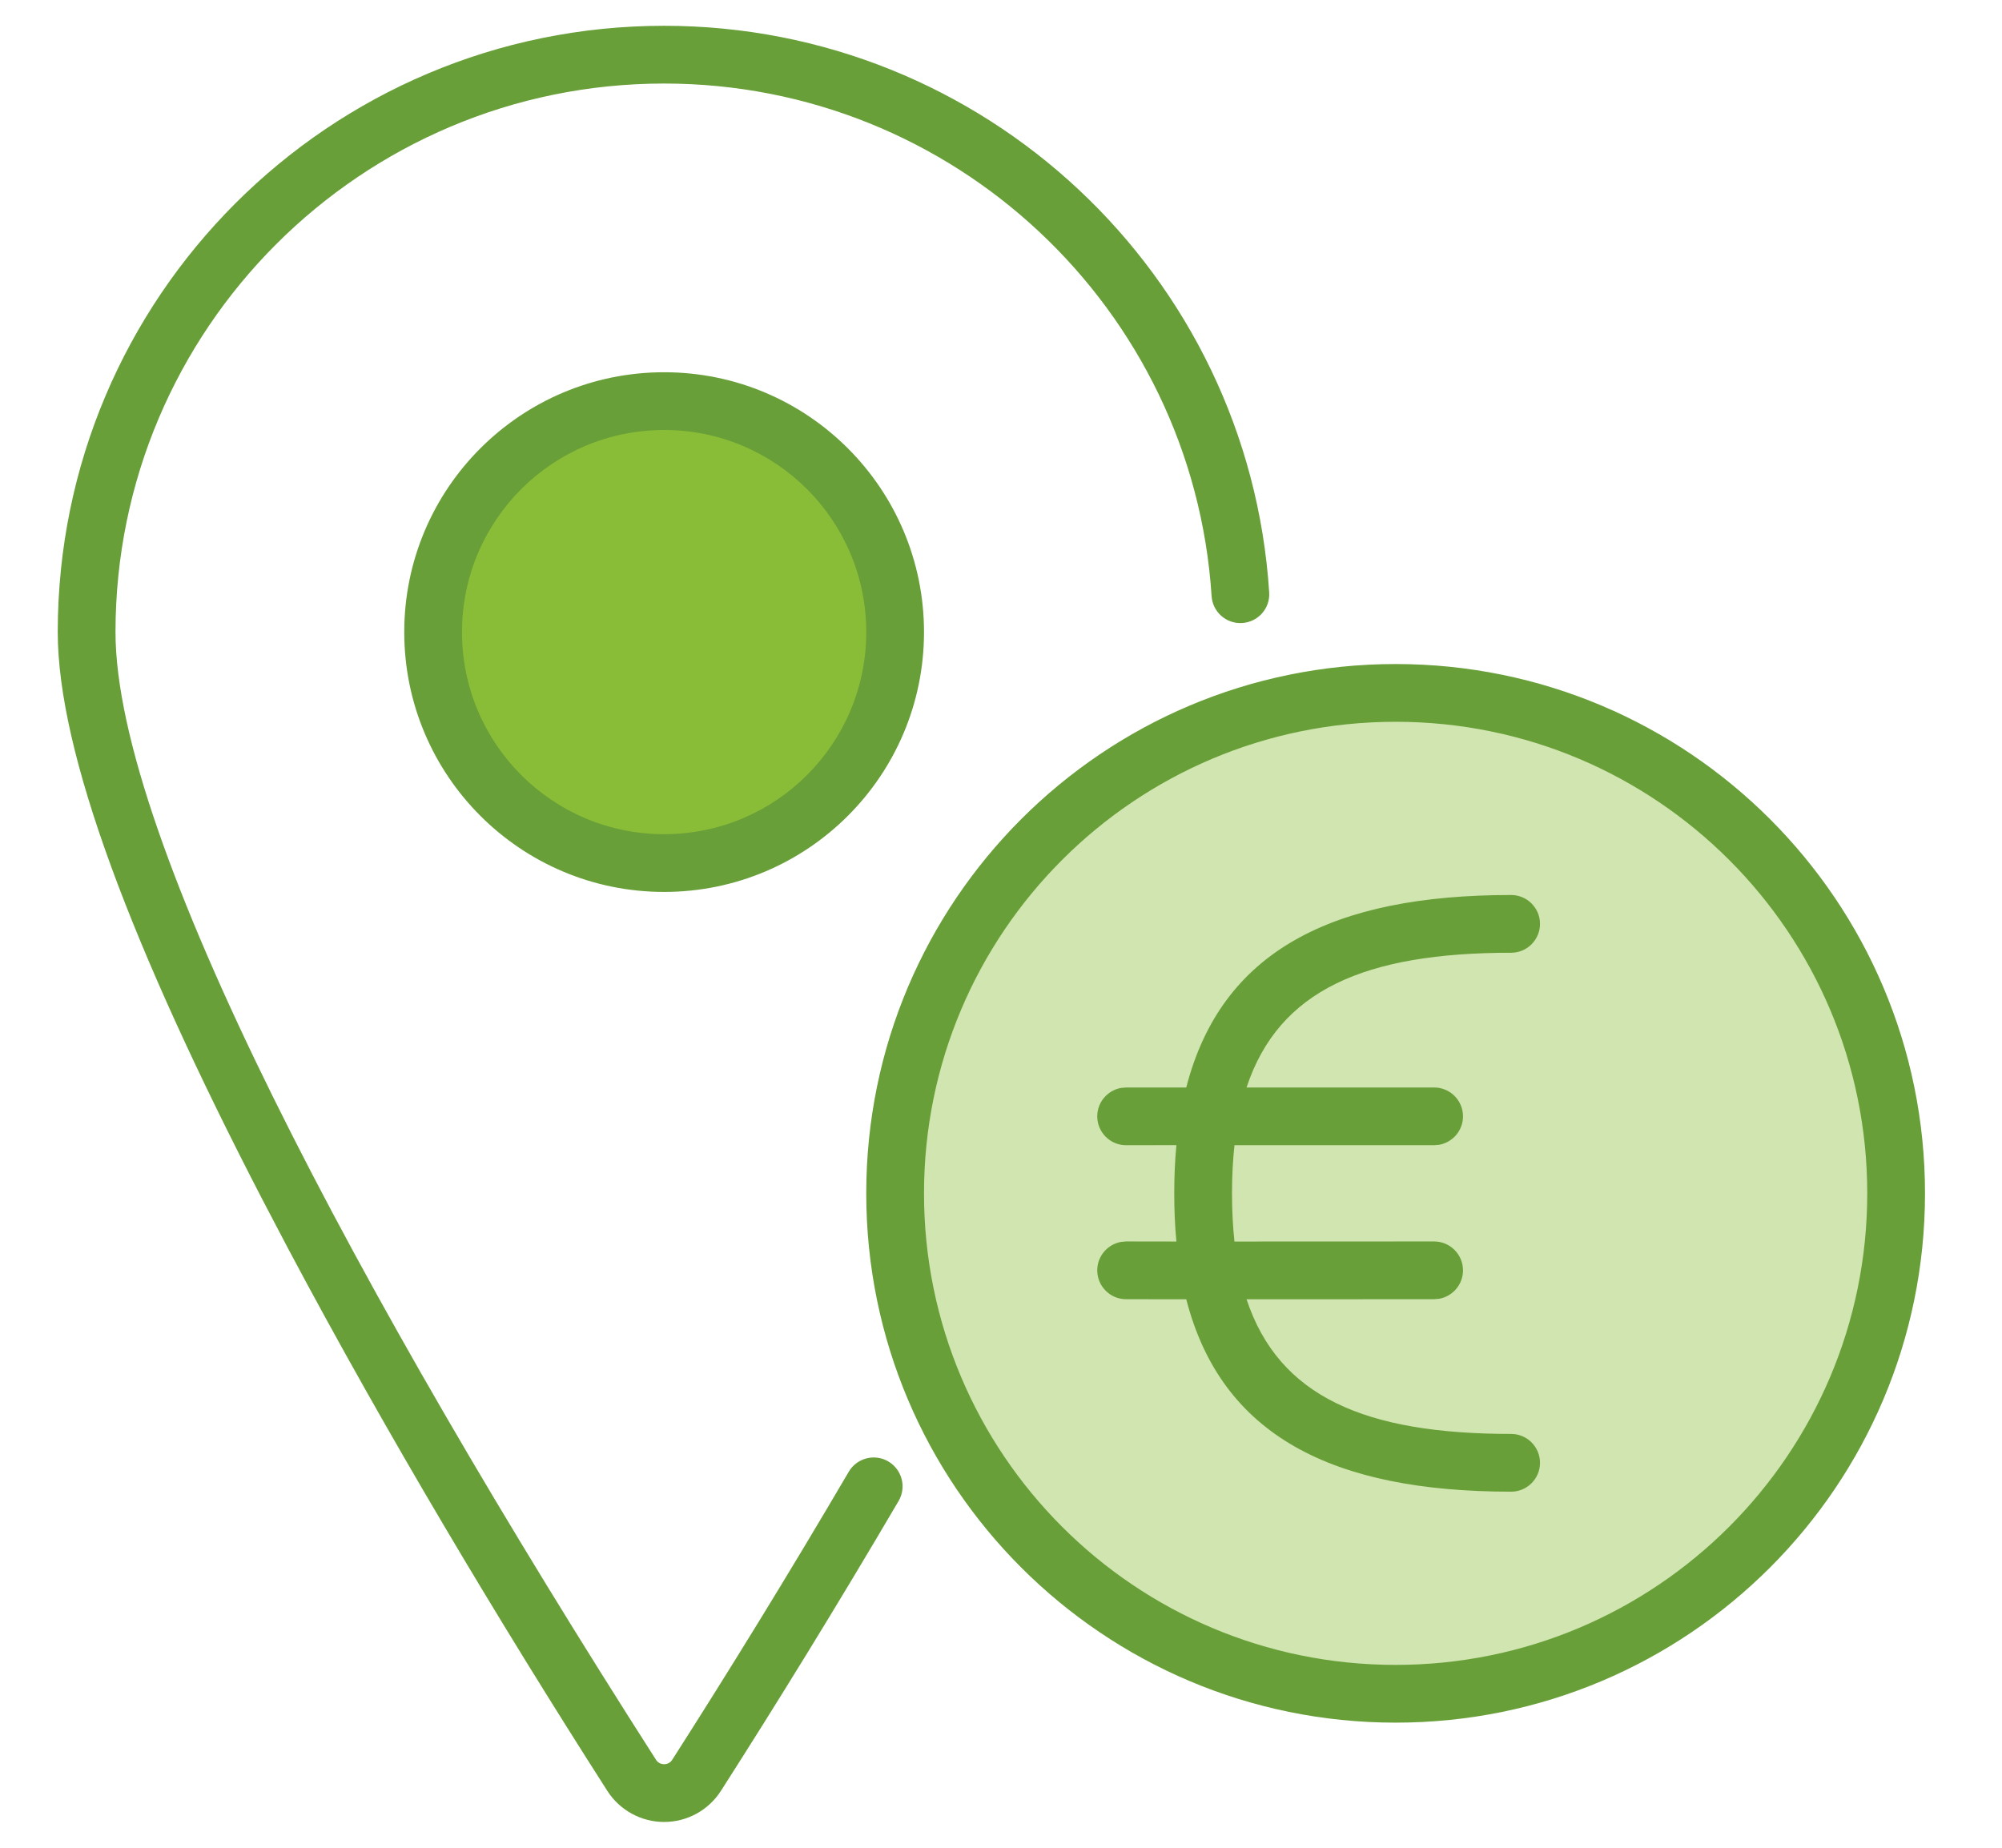
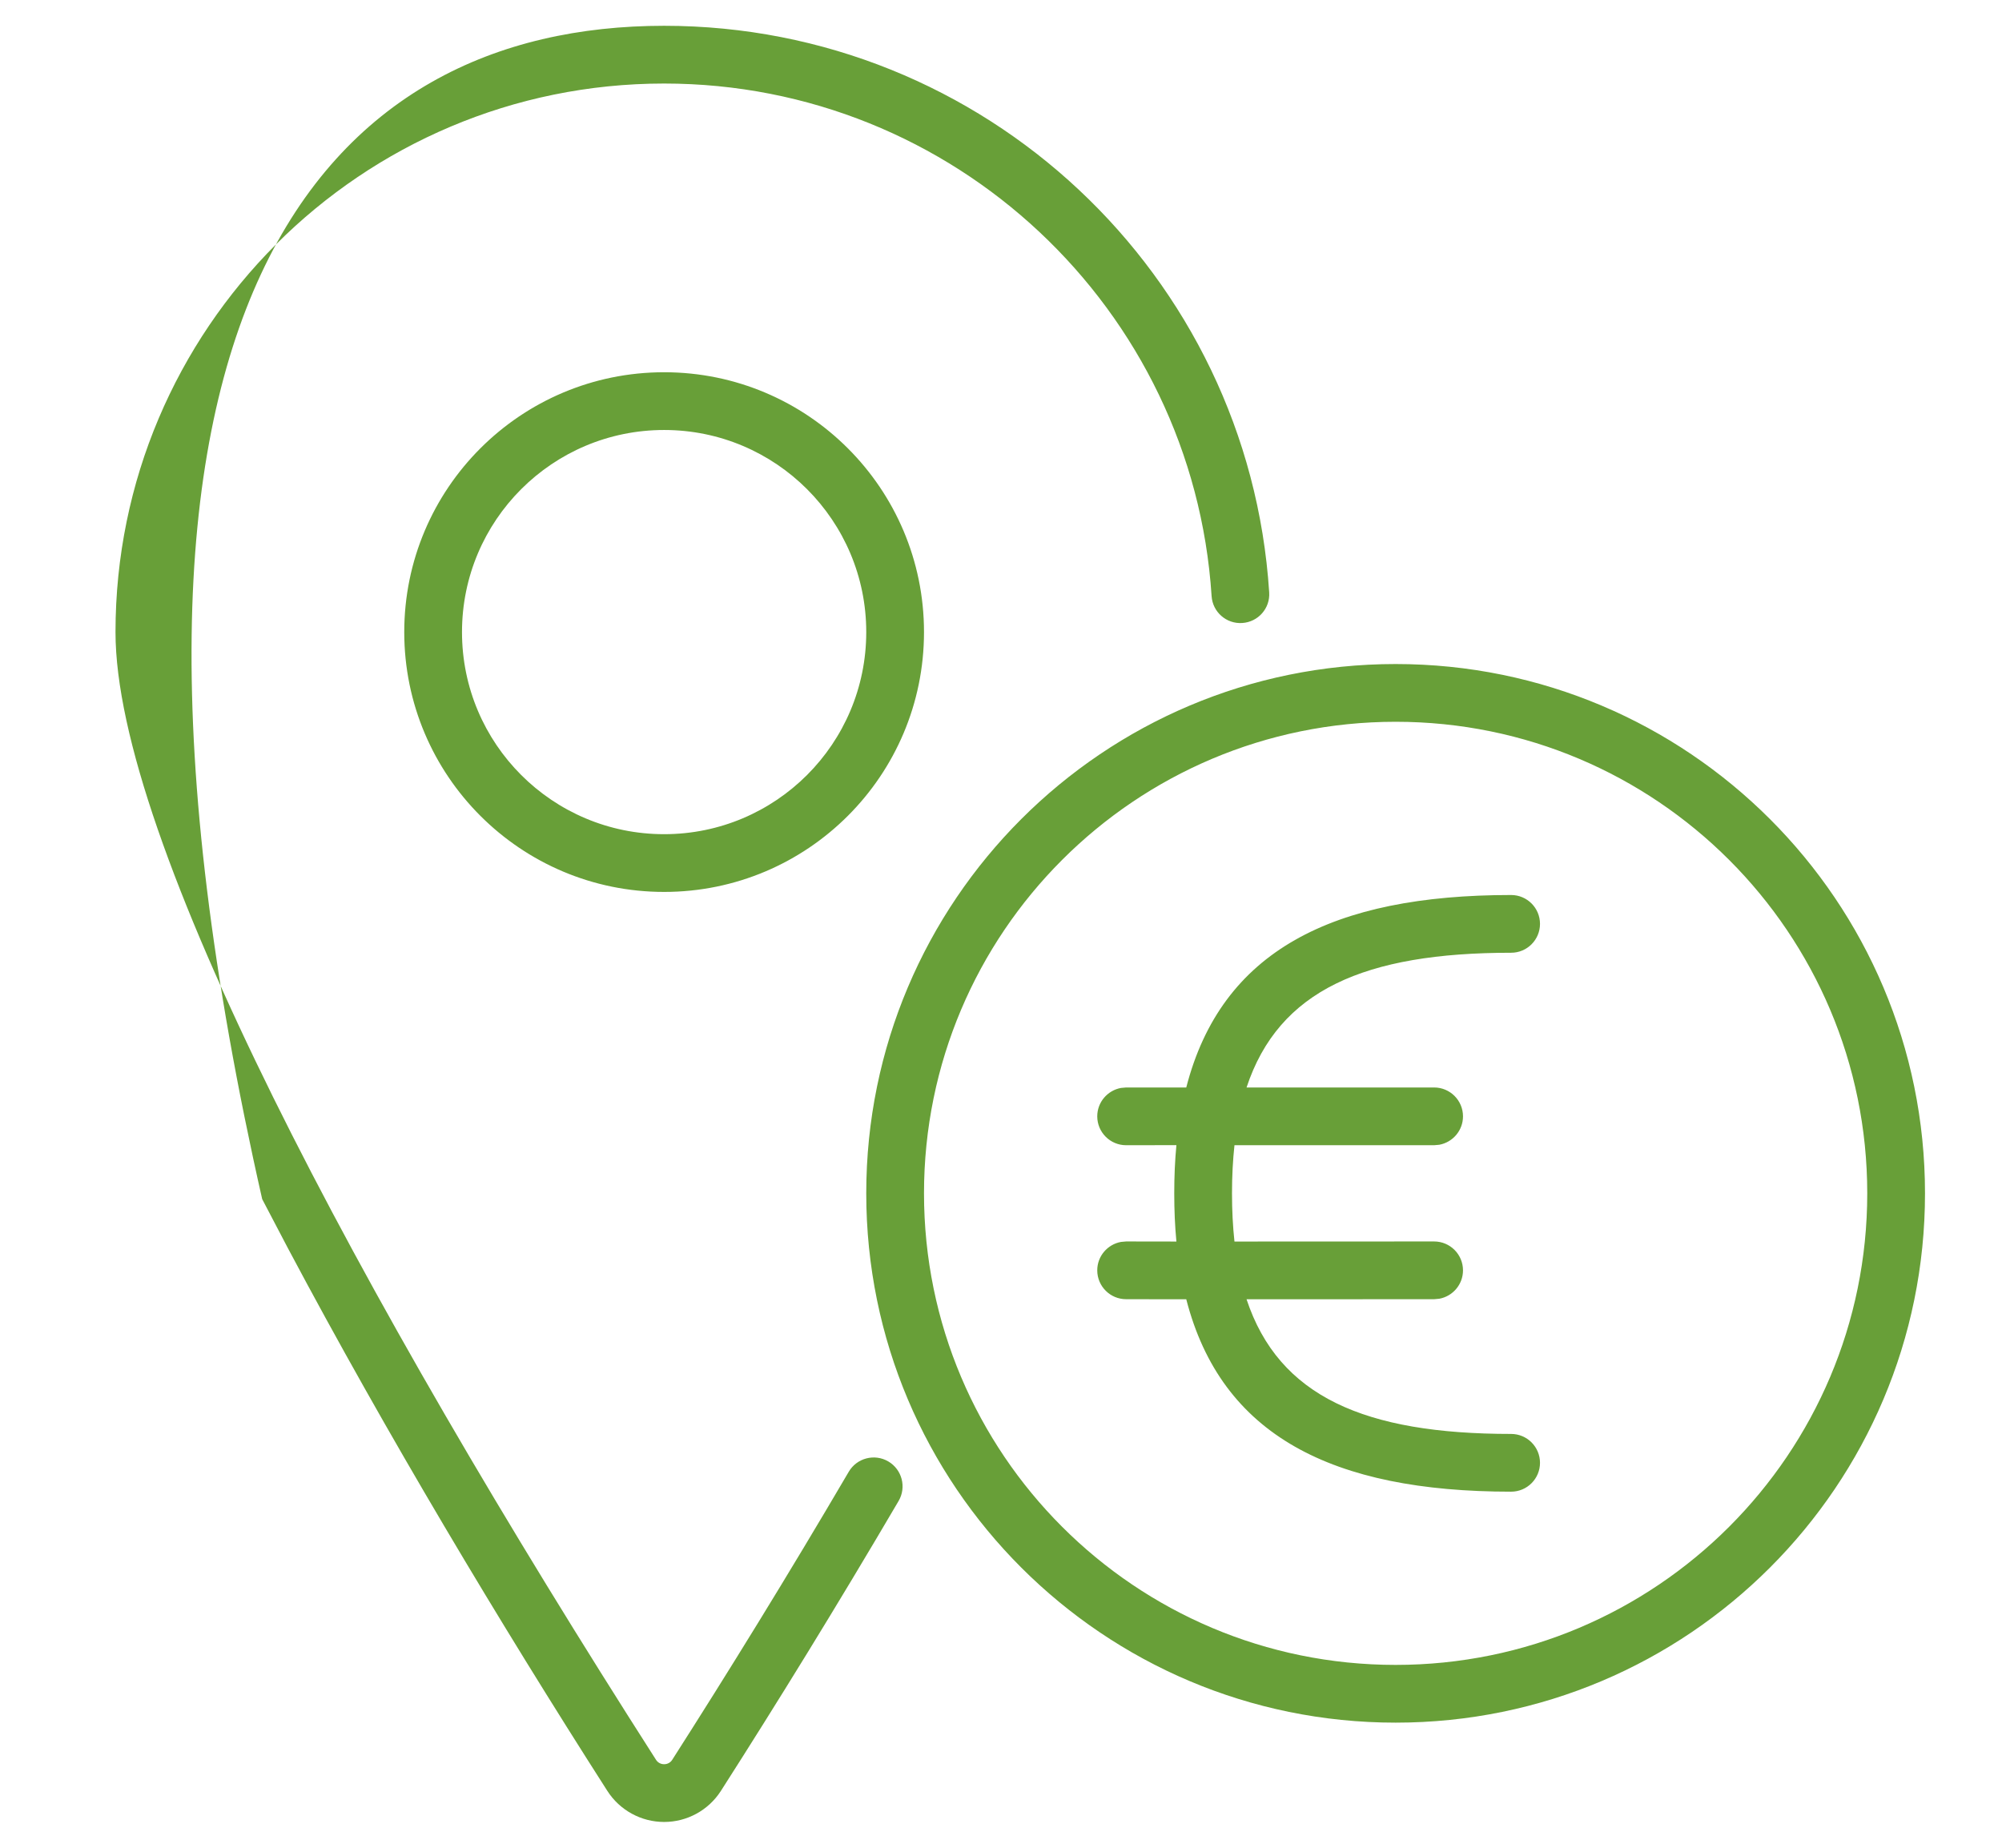
<svg xmlns="http://www.w3.org/2000/svg" width="26px" height="24px" viewBox="0 0 26 24" version="1.1">
  <title>4779A985-53D7-48B8-B35D-D5ED5B1BFA3C</title>
  <g id="22---Suplementos-territoriales" stroke="none" stroke-width="1" fill="none" fill-rule="evenodd">
    <g id="1600-Suplementos-territoriales-1" transform="translate(-453, -490)">
      <g id="002-Nav" transform="translate(0, 472)">
        <g id="Nav">
          <g id="Group" transform="translate(374.625, 16)">
            <g id="Group-4">
              <g id="Group-5">
                <g id="Domiciliación" transform="translate(79, 2)">
-                   <circle id="Oval" fill="#8ABD37" cx="8" cy="8.21" r="3" />
-                   <circle id="Oval-Copy-3" fill="#D0E5AF" cx="17.5" cy="15.5" r="6.5" />
-                   <path d="M8,0.335 C12.157,0.335 15.591,3.566 15.858,7.694 C15.872,7.901 15.715,8.079 15.508,8.092 C15.302,8.106 15.123,7.949 15.11,7.742 C14.868,4.009 11.761,1.085 8,1.085 C4.065,1.085 0.875,4.275 0.875,8.21 C0.875,10.887 3.997,16.765 7.895,22.858 C7.918,22.894 7.957,22.915 8,22.915 C8.043,22.915 8.082,22.894 8.105,22.858 C8.822,21.736 9.603,20.472 10.398,19.116 C10.503,18.937 10.733,18.878 10.911,18.982 C11.09,19.087 11.15,19.317 11.045,19.496 C10.244,20.861 9.459,22.133 8.737,23.262 C8.576,23.513 8.298,23.665 8,23.665 C7.702,23.665 7.424,23.513 7.263,23.262 C5.866,21.079 4.398,18.629 3.116,16.216 L2.78,15.575 C1.091,12.313 0.125,9.777 0.125,8.21 C0.125,3.861 3.651,0.335 8,0.335 Z M17.5,8.625 C21.297,8.625 24.375,11.703 24.375,15.5 C24.375,19.297 21.297,22.375 17.5,22.375 C13.703,22.375 10.625,19.297 10.625,15.5 C10.625,11.703 13.703,8.625 17.5,8.625 Z M17.5,9.375 C14.117,9.375 11.375,12.117 11.375,15.5 C11.375,18.883 14.117,21.625 17.5,21.625 C20.883,21.625 23.625,18.883 23.625,15.5 C23.625,12.117 20.883,9.375 17.5,9.375 Z M19,11.625 C19.207,11.625 19.375,11.793 19.375,12 C19.375,12.207 19.207,12.375 19,12.375 C17.102,12.375 15.982,12.859 15.564,14.125 L18,14.125 C18.207,14.125 18.375,14.293 18.375,14.5 C18.375,14.684 18.242,14.837 18.067,14.869 L18,14.875 L15.407,14.875 C15.386,15.07 15.375,15.278 15.375,15.5 C15.375,15.722 15.386,15.931 15.407,16.126 L18,16.125 C18.207,16.125 18.375,16.293 18.375,16.5 C18.375,16.684 18.242,16.837 18.067,16.869 L18,16.875 L15.564,16.876 C15.983,18.141 17.102,18.625 19,18.625 C19.207,18.625 19.375,18.793 19.375,19 C19.375,19.207 19.207,19.375 19,19.375 C16.682,19.375 15.237,18.649 14.781,16.876 L14,16.875 C13.793,16.875 13.625,16.707 13.625,16.5 C13.625,16.316 13.758,16.163 13.933,16.131 L14,16.125 L14.653,16.126 C14.634,15.928 14.625,15.719 14.625,15.5 C14.625,15.281 14.634,15.073 14.653,14.874 L14,14.875 C13.793,14.875 13.625,14.707 13.625,14.5 C13.625,14.316 13.758,14.163 13.933,14.131 L14,14.125 L14.781,14.125 C15.237,12.351 16.682,11.625 19,11.625 Z M8,4.835 C9.864,4.835 11.375,6.346 11.375,8.21 C11.375,10.074 9.864,11.585 8,11.585 C6.136,11.585 4.625,10.074 4.625,8.21 C4.625,6.346 6.136,4.835 8,4.835 Z M8,5.585 C6.55,5.585 5.375,6.76 5.375,8.21 C5.375,9.66 6.55,10.835 8,10.835 C9.45,10.835 10.625,9.66 10.625,8.21 C10.625,6.76 9.45,5.585 8,5.585 Z" id="Combined-Shape" fill="#689F38" fill-rule="nonzero" />
+                   <path d="M8,0.335 C12.157,0.335 15.591,3.566 15.858,7.694 C15.872,7.901 15.715,8.079 15.508,8.092 C15.302,8.106 15.123,7.949 15.11,7.742 C14.868,4.009 11.761,1.085 8,1.085 C4.065,1.085 0.875,4.275 0.875,8.21 C0.875,10.887 3.997,16.765 7.895,22.858 C7.918,22.894 7.957,22.915 8,22.915 C8.043,22.915 8.082,22.894 8.105,22.858 C8.822,21.736 9.603,20.472 10.398,19.116 C10.503,18.937 10.733,18.878 10.911,18.982 C11.09,19.087 11.15,19.317 11.045,19.496 C10.244,20.861 9.459,22.133 8.737,23.262 C8.576,23.513 8.298,23.665 8,23.665 C7.702,23.665 7.424,23.513 7.263,23.262 C5.866,21.079 4.398,18.629 3.116,16.216 L2.78,15.575 C0.125,3.861 3.651,0.335 8,0.335 Z M17.5,8.625 C21.297,8.625 24.375,11.703 24.375,15.5 C24.375,19.297 21.297,22.375 17.5,22.375 C13.703,22.375 10.625,19.297 10.625,15.5 C10.625,11.703 13.703,8.625 17.5,8.625 Z M17.5,9.375 C14.117,9.375 11.375,12.117 11.375,15.5 C11.375,18.883 14.117,21.625 17.5,21.625 C20.883,21.625 23.625,18.883 23.625,15.5 C23.625,12.117 20.883,9.375 17.5,9.375 Z M19,11.625 C19.207,11.625 19.375,11.793 19.375,12 C19.375,12.207 19.207,12.375 19,12.375 C17.102,12.375 15.982,12.859 15.564,14.125 L18,14.125 C18.207,14.125 18.375,14.293 18.375,14.5 C18.375,14.684 18.242,14.837 18.067,14.869 L18,14.875 L15.407,14.875 C15.386,15.07 15.375,15.278 15.375,15.5 C15.375,15.722 15.386,15.931 15.407,16.126 L18,16.125 C18.207,16.125 18.375,16.293 18.375,16.5 C18.375,16.684 18.242,16.837 18.067,16.869 L18,16.875 L15.564,16.876 C15.983,18.141 17.102,18.625 19,18.625 C19.207,18.625 19.375,18.793 19.375,19 C19.375,19.207 19.207,19.375 19,19.375 C16.682,19.375 15.237,18.649 14.781,16.876 L14,16.875 C13.793,16.875 13.625,16.707 13.625,16.5 C13.625,16.316 13.758,16.163 13.933,16.131 L14,16.125 L14.653,16.126 C14.634,15.928 14.625,15.719 14.625,15.5 C14.625,15.281 14.634,15.073 14.653,14.874 L14,14.875 C13.793,14.875 13.625,14.707 13.625,14.5 C13.625,14.316 13.758,14.163 13.933,14.131 L14,14.125 L14.781,14.125 C15.237,12.351 16.682,11.625 19,11.625 Z M8,4.835 C9.864,4.835 11.375,6.346 11.375,8.21 C11.375,10.074 9.864,11.585 8,11.585 C6.136,11.585 4.625,10.074 4.625,8.21 C4.625,6.346 6.136,4.835 8,4.835 Z M8,5.585 C6.55,5.585 5.375,6.76 5.375,8.21 C5.375,9.66 6.55,10.835 8,10.835 C9.45,10.835 10.625,9.66 10.625,8.21 C10.625,6.76 9.45,5.585 8,5.585 Z" id="Combined-Shape" fill="#689F38" fill-rule="nonzero" />
                </g>
              </g>
            </g>
          </g>
        </g>
      </g>
    </g>
  </g>
</svg>